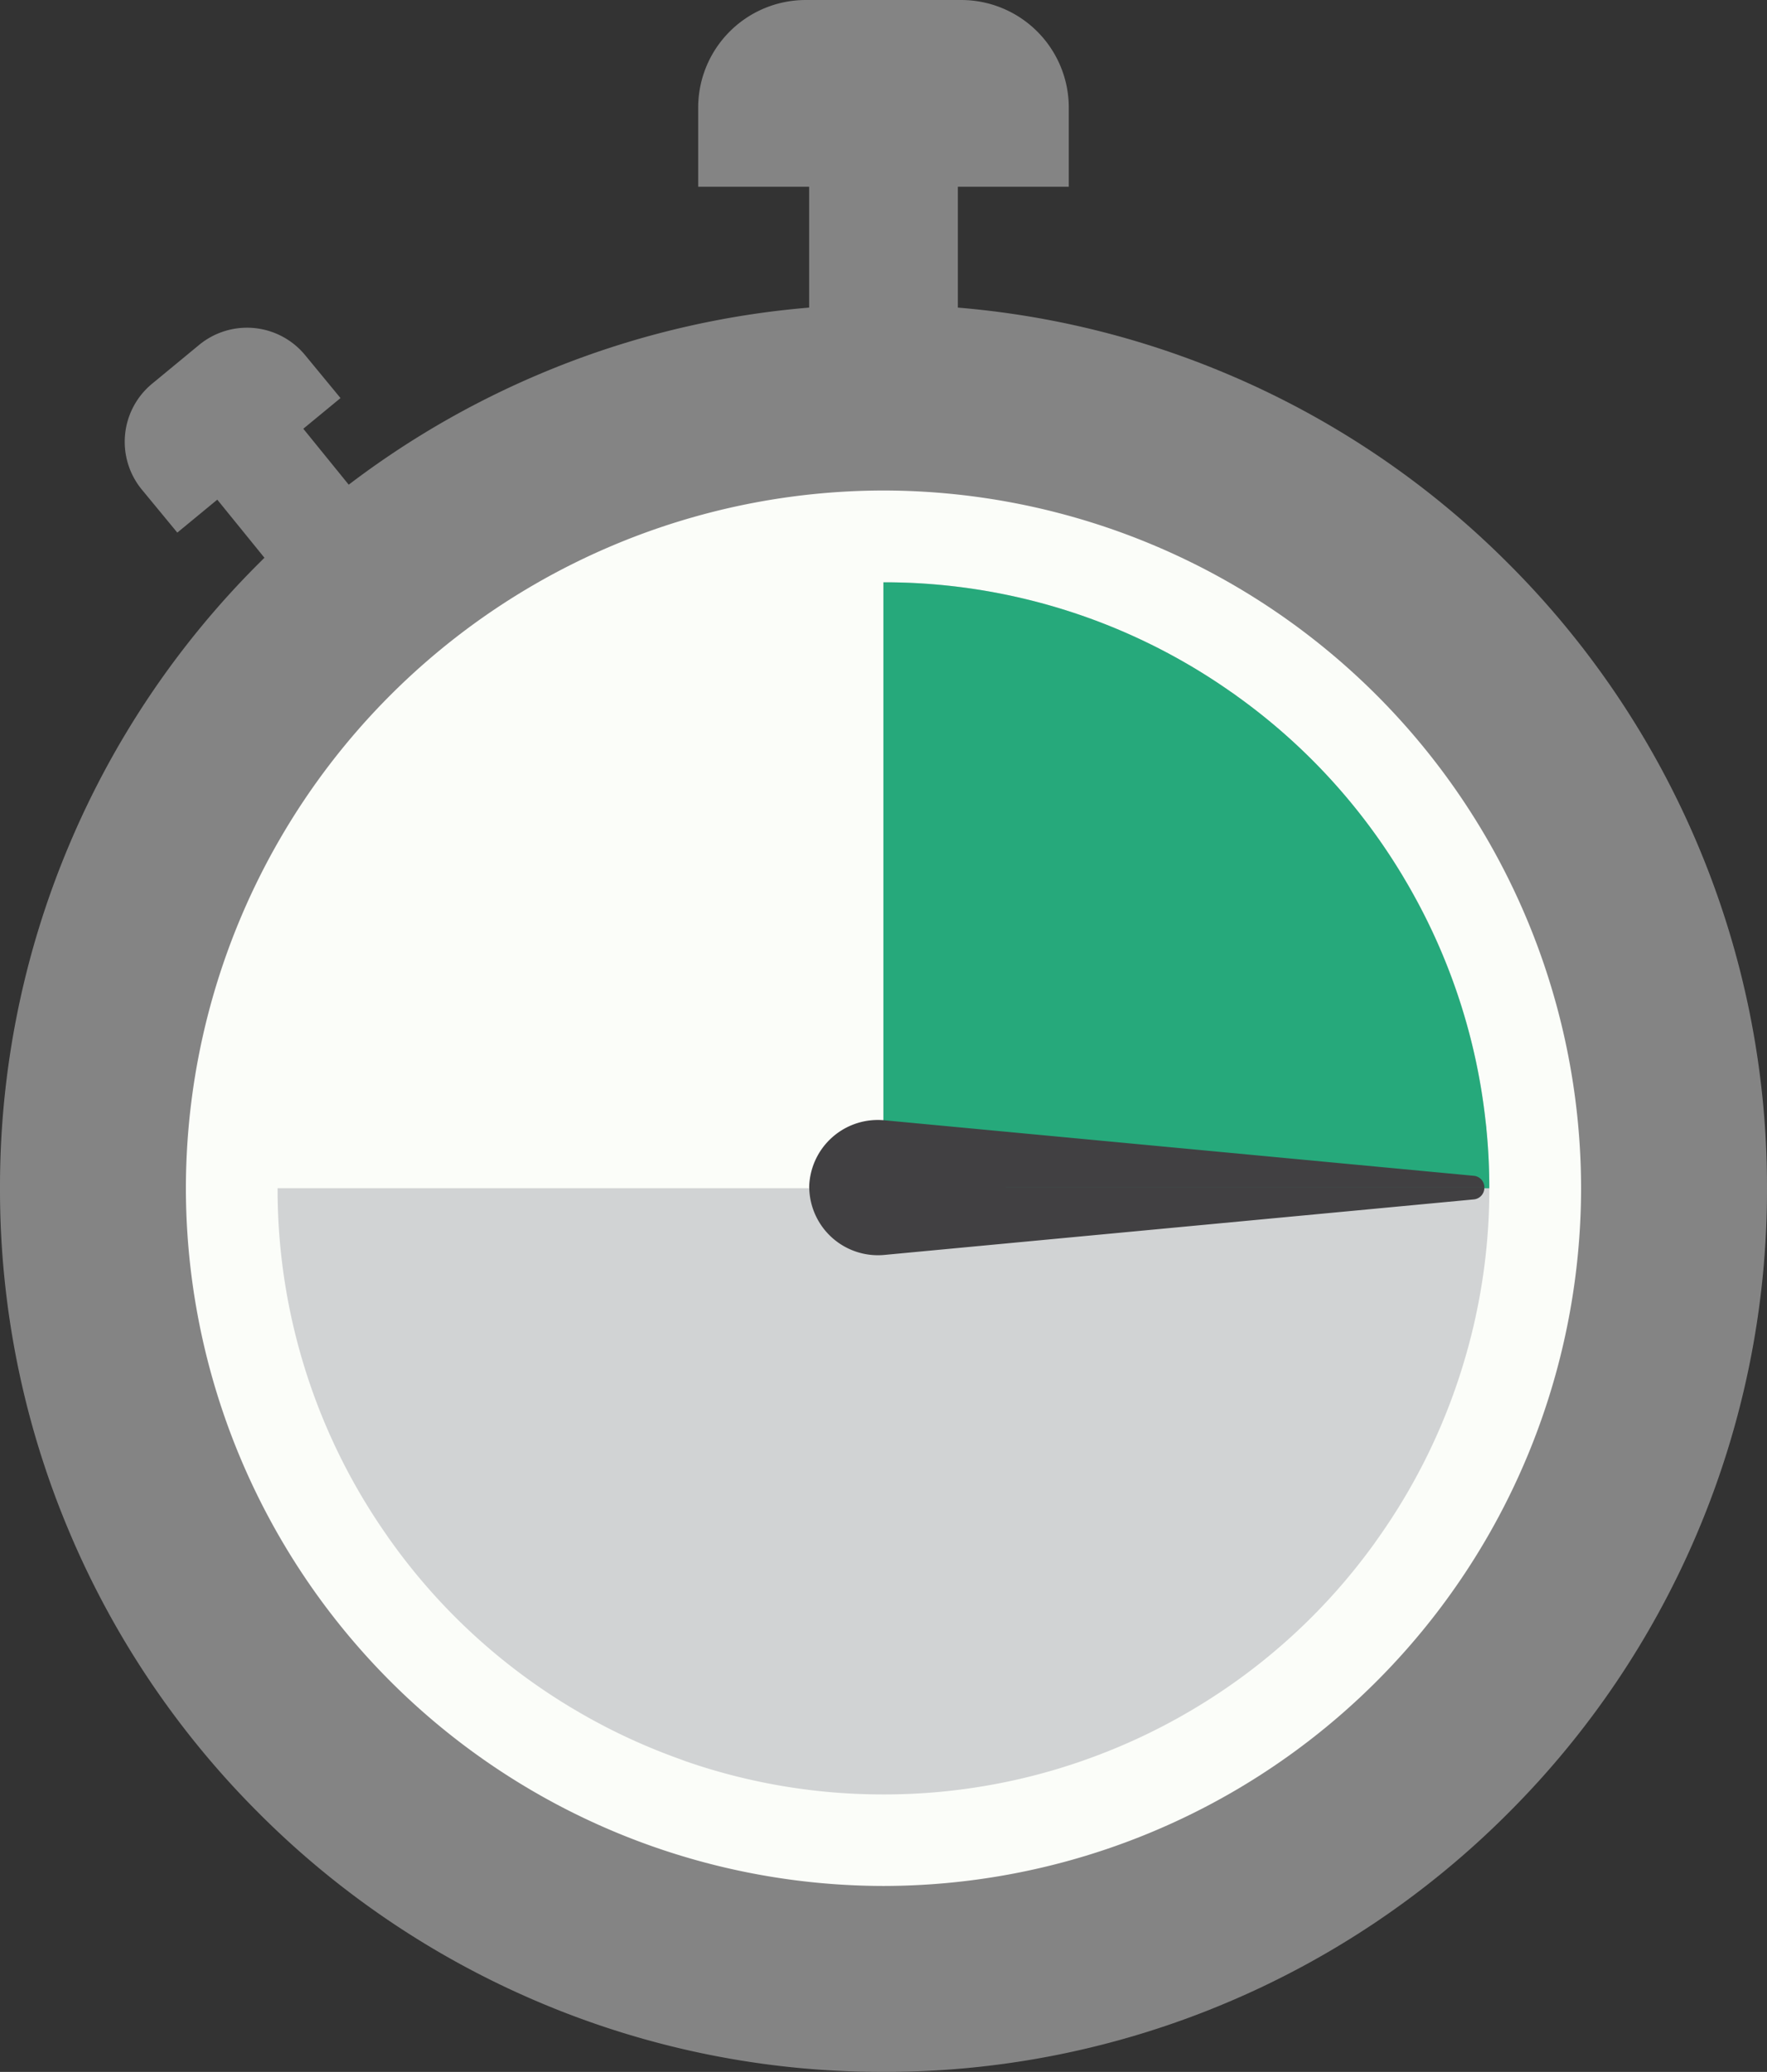
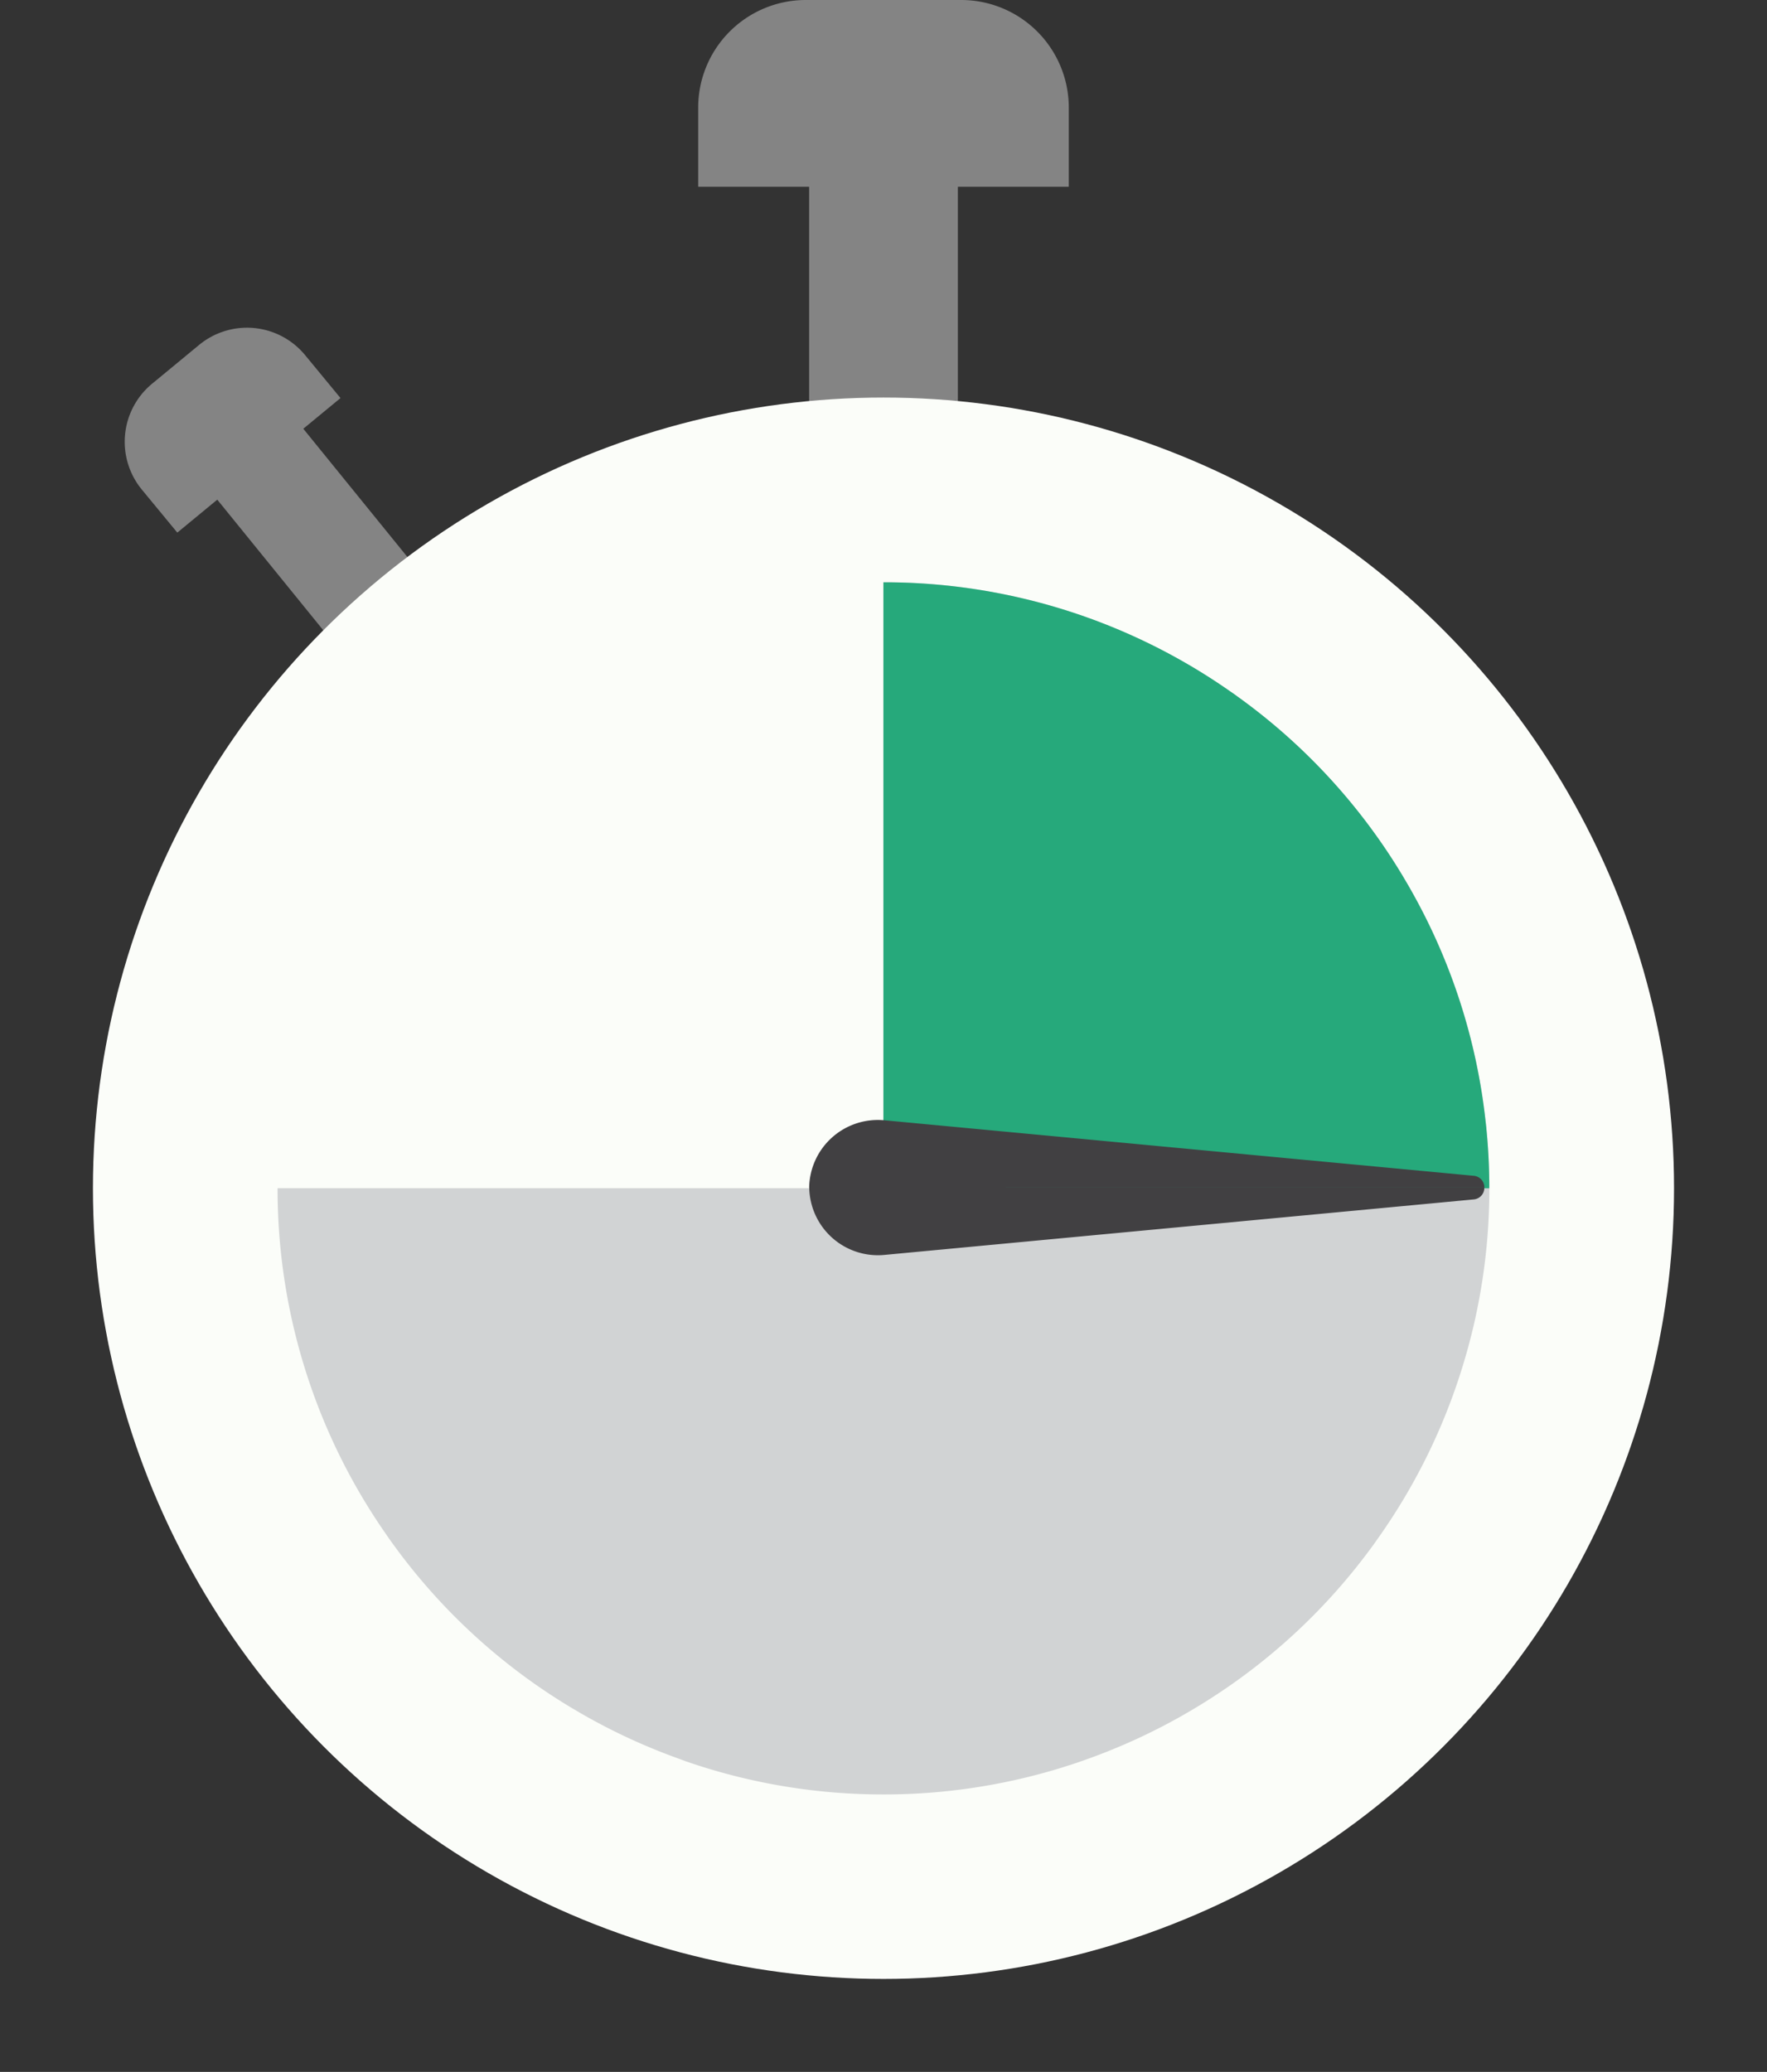
<svg xmlns="http://www.w3.org/2000/svg" width="66.999" height="78.546" viewBox="0 0 66.999 78.546">
  <rect x="0" y="0" width="66.999" height="78.546" fill="#333333" stroke="none" />
  <defs>
    <radialGradient id="radial-gradient" cx="0.5" cy="0.5" r="0.5" gradientUnits="objectBoundingBox">
      <stop offset="0" stop-color="#fbfdf9" />
      <stop offset="1" stop-color="#fbfdf9" />
    </radialGradient>
  </defs>
  <g id="グループ_2898" data-name="グループ 2898" transform="translate(-1300.619 624.676)">
    <g id="グループ_2897" data-name="グループ 2897">
      <g id="グループ_2896" data-name="グループ 2896">
        <g id="グループ_2893" data-name="グループ 2893">
          <rect id="長方形_2526" data-name="長方形 2526" width="5.639" height="12.66" transform="translate(1331.299 -622.042)" fill="#848484" />
          <path id="パス_11684" data-name="パス 11684" d="M1337.063-624.676h-5.89a4.081,4.081,0,0,0-4.081,4.081v3h14.052v-3A4.081,4.081,0,0,0,1337.063-624.676Z" fill="#848484" />
          <rect id="長方形_2527" data-name="長方形 2527" width="4.229" height="9.068" transform="matrix(0.776, -0.63, 0.63, 0.776, 1307.848, -606.977)" fill="#848484" />
          <path id="パス_11685" data-name="パス 11685" d="M1306.386-610.129l1.784-1.472a2.854,2.854,0,0,1,4.017.387l1.343,1.629-6.188,5.1L1306-606.112A2.854,2.854,0,0,1,1306.386-610.129Z" fill="#848484" />
          <g id="グループ_2892" data-name="グループ 2892">
            <circle id="楕円形_160" data-name="楕円形 160" cx="29.975" cy="29.975" r="29.975" transform="translate(1304.143 -609.605)" fill="url(#radial-gradient)" />
-             <path id="パス_11686" data-name="パス 11686" d="M1334.118-546.13a33.285,33.285,0,0,1-13.04-2.634,33.4,33.4,0,0,1-10.648-7.178,33.378,33.378,0,0,1-7.177-10.647,33.289,33.289,0,0,1-2.634-13.041,33.284,33.284,0,0,1,2.634-13.04,33.368,33.368,0,0,1,7.177-10.647,33.372,33.372,0,0,1,10.648-7.178,33.285,33.285,0,0,1,13.04-2.634,33.291,33.291,0,0,1,13.041,2.634,33.37,33.37,0,0,1,10.647,7.178,33.391,33.391,0,0,1,7.178,10.647,33.284,33.284,0,0,1,2.634,13.04,33.289,33.289,0,0,1-2.634,13.041,33.4,33.4,0,0,1-7.178,10.647,33.4,33.4,0,0,1-10.647,7.178A33.29,33.29,0,0,1,1334.118-546.13Zm0-59.951a26.481,26.481,0,0,0-26.451,26.451,26.48,26.48,0,0,0,26.451,26.451,26.48,26.48,0,0,0,26.451-26.451A26.481,26.481,0,0,0,1334.118-606.081Z" fill="#848484" />
            <path id="パス_11687" data-name="パス 11687" d="M1356.236-573.419c.025-.089.05-.177.073-.266s.047-.178.07-.268c.011-.041.021-.082.032-.123a22.885,22.885,0,0,0,.566-7.809c0-.039-.007-.079-.011-.118-.006-.063-.014-.126-.021-.189a22.817,22.817,0,0,0-2.774-8.647l-.066-.118-.156-.27c-.053-.09-.106-.18-.16-.27-.023-.038-.046-.076-.07-.114a22.834,22.834,0,0,0-6.175-6.659l-.154-.111-.1-.068a22.867,22.867,0,0,0-13.175-4.153v22.971h-22.971a22.865,22.865,0,0,0,4.154,13.176c.022.032.044.065.067.1l.111.154a22.832,22.832,0,0,0,6.658,6.175l.116.071.268.158c.09.053.181.106.272.157l.117.066a22.9,22.9,0,0,0,3.309,1.519l.148.054.269.1.279.094.176.058a22.827,22.827,0,0,0,6.9,1.1,22.839,22.839,0,0,0,6.912-1.023l.176-.056.281-.091.269-.092.15-.053a22.784,22.784,0,0,0,3.324-1.482l.119-.065c.091-.05.181-.1.272-.153l.271-.156.115-.069a22.827,22.827,0,0,0,6.727-6.1l.112-.152c.024-.033.046-.065.069-.1a22.86,22.86,0,0,0,3.413-7.046C1356.213-573.337,1356.225-573.378,1356.236-573.419Z" fill="#d1d3d4" />
          </g>
        </g>
        <g id="グループ_2895" data-name="グループ 2895">
          <path id="パス_11688" data-name="パス 11688" d="M1356.978-581.884c0-.039-.007-.078-.011-.118-.007-.063-.014-.126-.022-.188a22.806,22.806,0,0,0-2.774-8.647c-.022-.04-.043-.079-.066-.118q-.077-.137-.156-.27t-.159-.27c-.023-.038-.047-.076-.07-.115a22.821,22.821,0,0,0-6.176-6.658c-.051-.037-.1-.075-.153-.111l-.1-.068a22.863,22.863,0,0,0-13.176-4.154v22.971h22.973Q1357.09-580.761,1356.978-581.884Z" fill="#26a97b" />
          <g id="グループ_2894" data-name="グループ 2894">
            <path id="パス_11689" data-name="パス 11689" d="M1356.487-579.205l-22.3,2.1a2.605,2.605,0,0,1-2.884-2.549H1356.9A.44.44,0,0,1,1356.487-579.205Z" fill="#414042" />
            <path id="パス_11690" data-name="パス 11690" d="M1331.3-579.653a2.605,2.605,0,0,1,2.884-2.55l22.3,2.1a.44.44,0,0,1,.417.448Z" fill="#414042" />
          </g>
        </g>
      </g>
    </g>
  </g>
</svg>